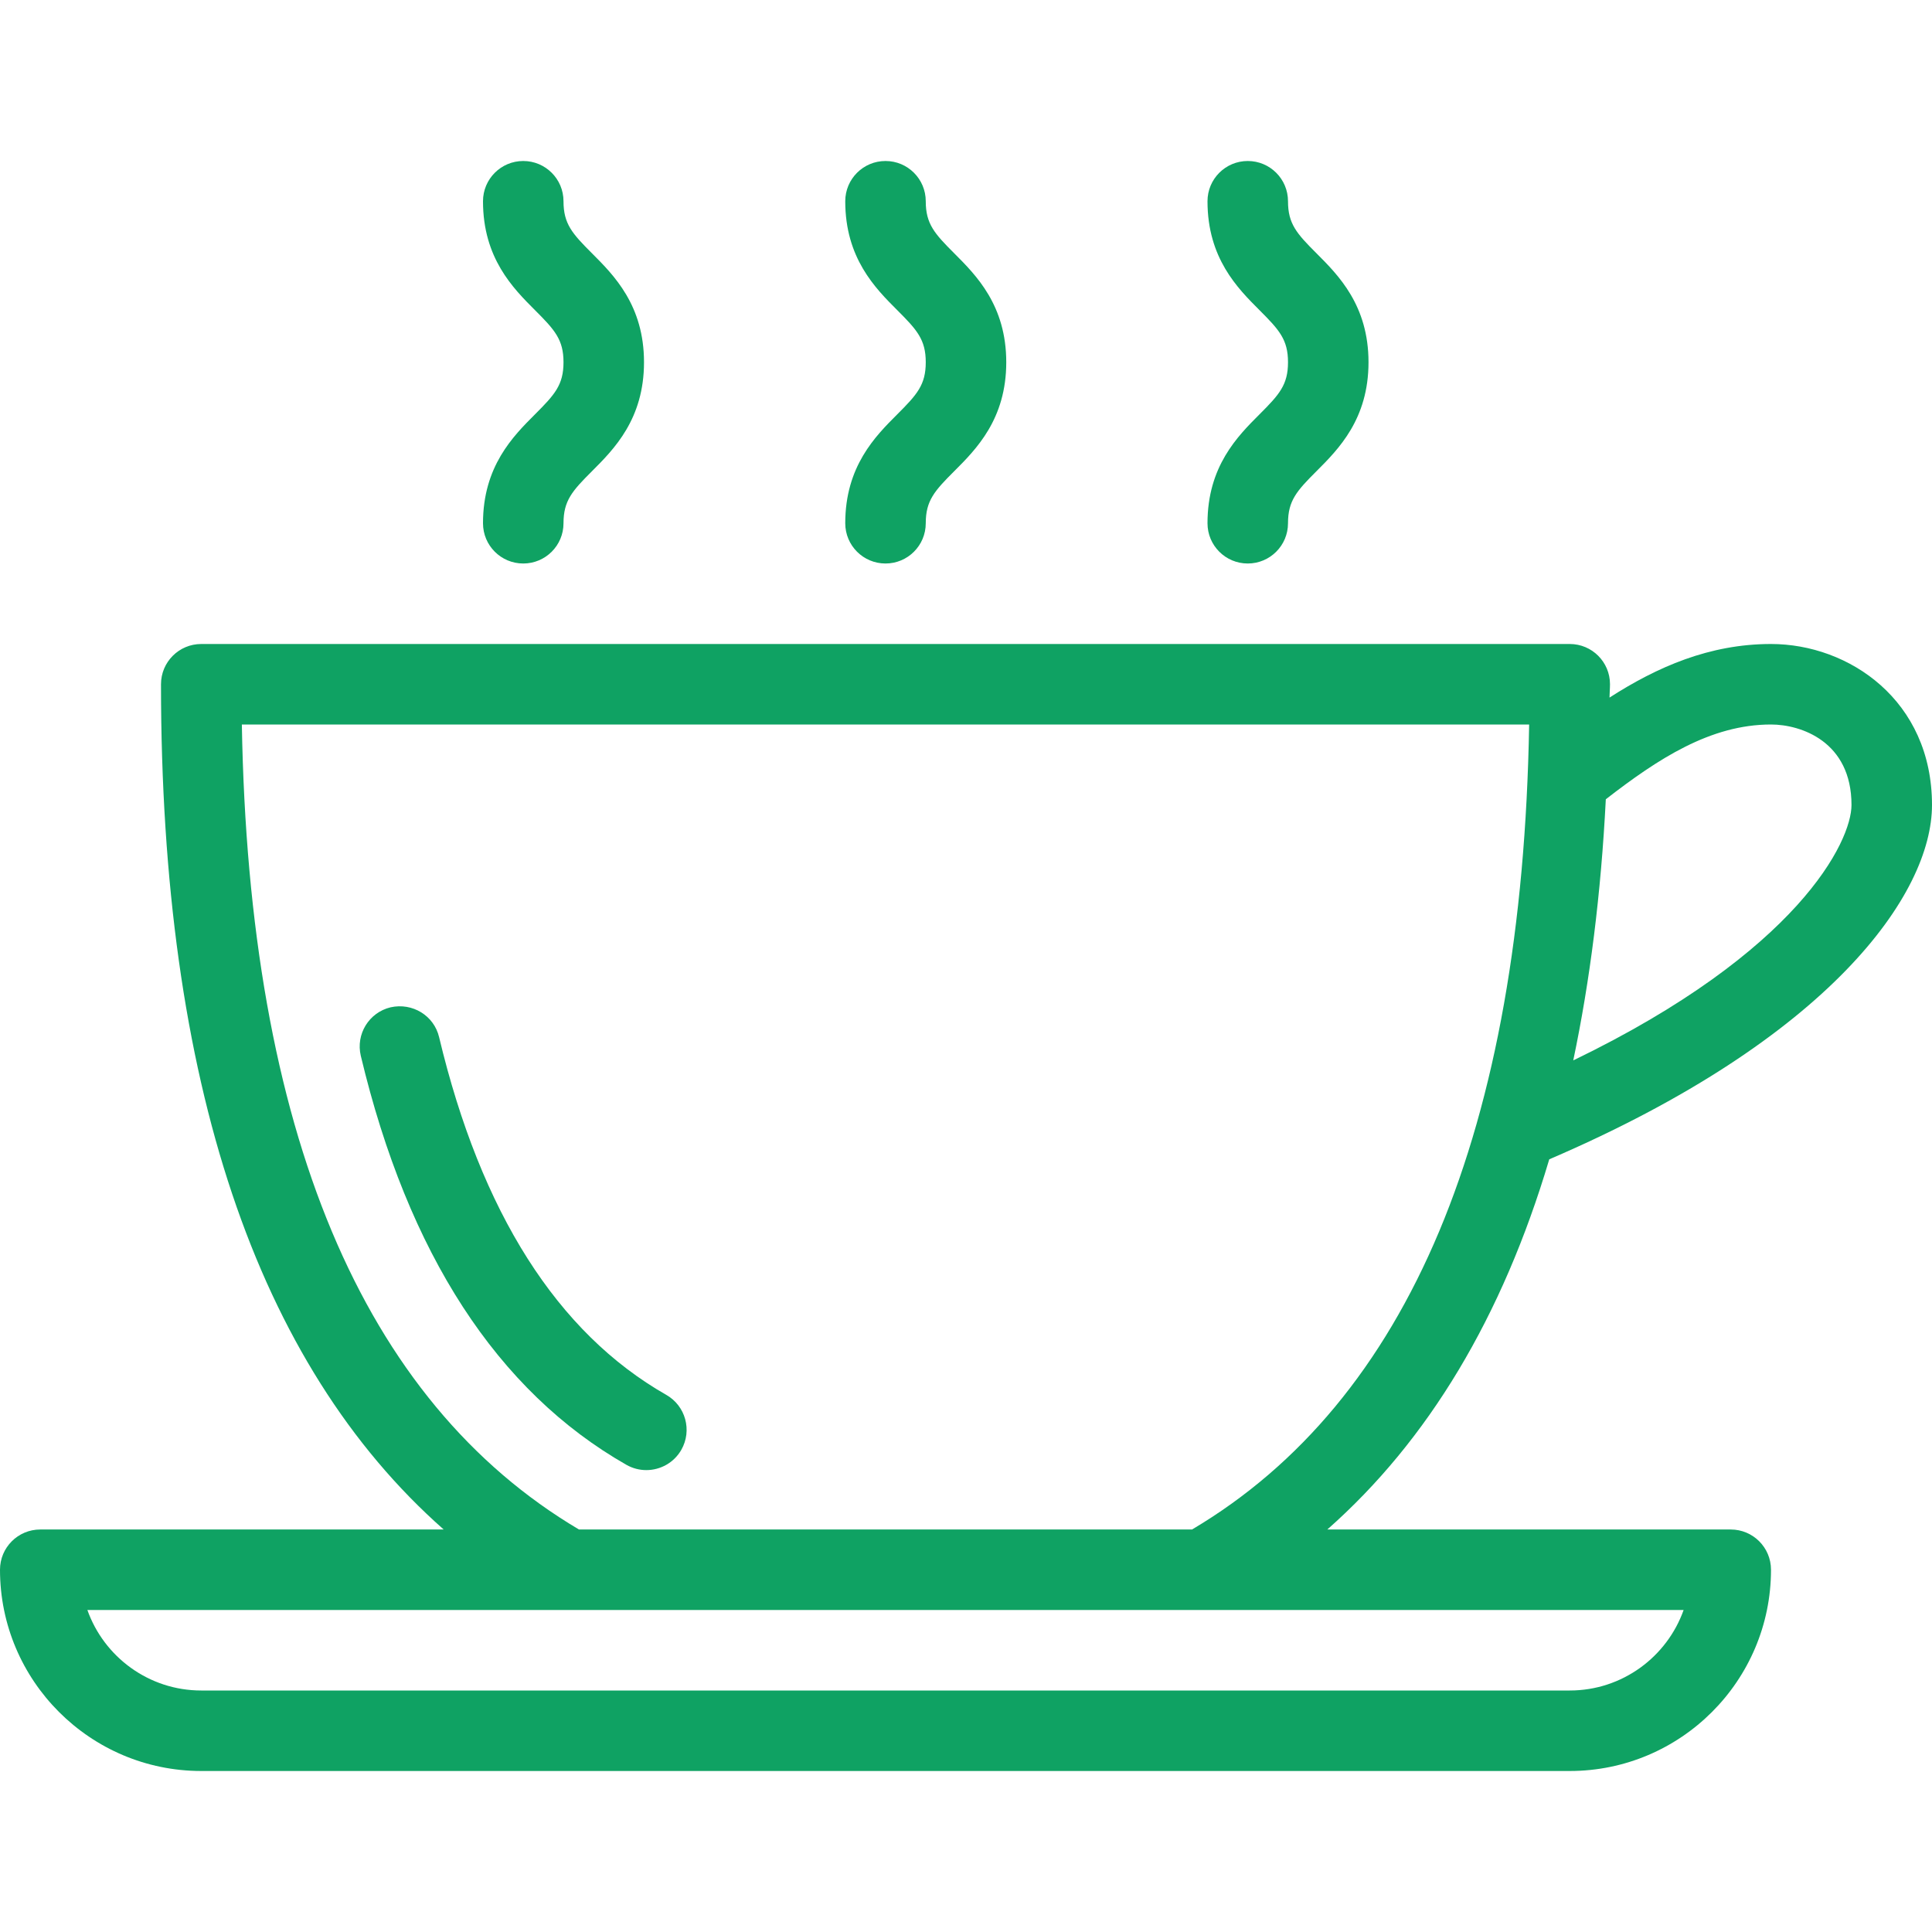
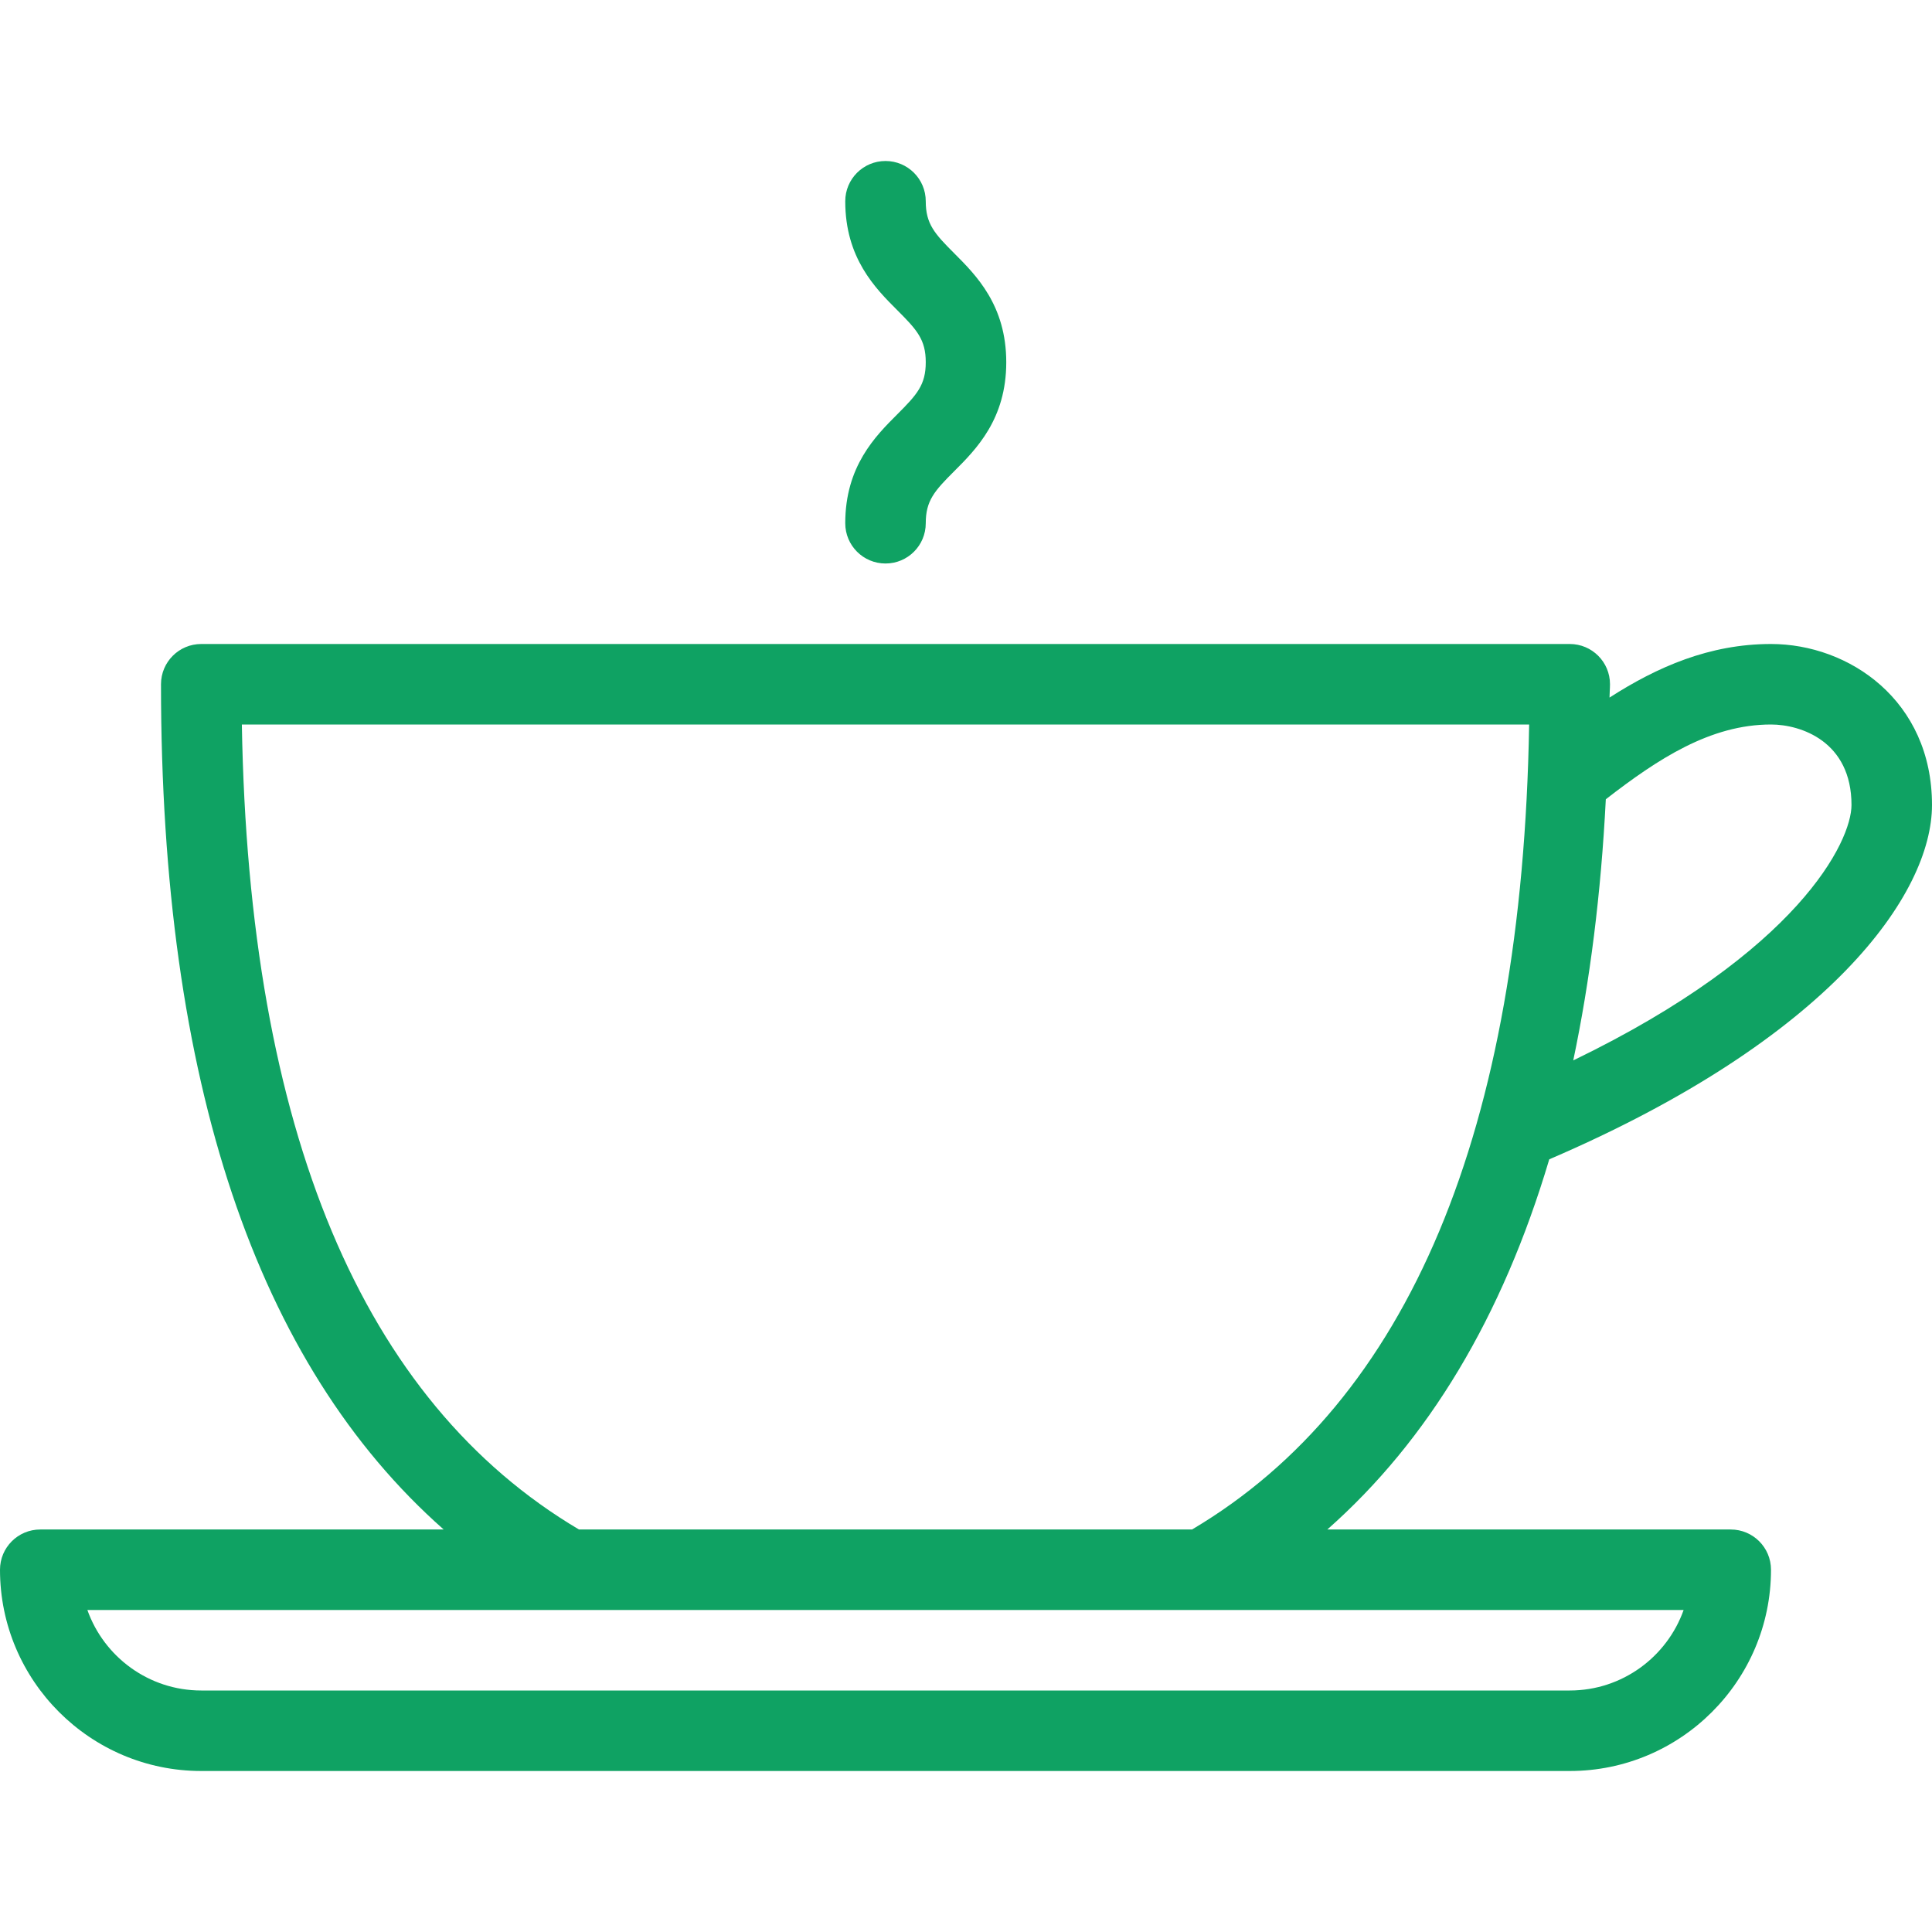
<svg xmlns="http://www.w3.org/2000/svg" version="1.1" id="Capa_1" x="0px" y="0px" viewBox="0 0 512 512" style="enable-background:new 0 0 512 512;" xml:space="preserve" width="512px" height="512px" class="">
  <g>
    <g>
      <g>
        <g>
          <path d="M410.569,307.232C485.049,275.255,512,236.896,512,213.333c0-27.708-21.979-42.667-42.667-42.667     c-16.292,0-30.167,6.081-42.796,14.201c0.007-1.221,0.129-2.305,0.129-3.534c0-5.896-4.771-10.667-10.667-10.667H53.333     c-5.896,0-10.667,4.771-10.667,10.667c0,105.268,25.318,180.216,74.914,224H10.667C4.771,405.333,0,410.104,0,416     c0,29.406,23.927,53.333,53.333,53.333H416c29.406,0,53.333-23.927,53.333-53.333c0-5.896-4.771-10.667-10.667-10.667H351.753     C378.517,381.704,398.167,348.953,410.569,307.232z M425.557,211.814C439.366,201.111,453.27,192,469.333,192     c7.927,0,21.333,4.49,21.333,21.333c0,9.59-13.964,38.785-73.738,67.686C421.376,259.866,424.284,236.829,425.557,211.814z      M446.177,426.667C441.771,439.083,429.906,448,416,448H53.333c-13.906,0-25.771-8.917-30.177-21.333H446.177z M315.9,405.333     H153.434C96.039,371.331,65.926,299.707,64.094,192H405.24C403.408,299.707,373.294,371.331,315.9,405.333z" data-original="#000000" class="active-path" data-old_color="#000000" fill="#0FA263" />
-           <path d="M176.573,369.656c-28.865-16.438-49.125-48.333-60.208-94.813c-1.365-5.719-7.073-9.188-12.854-7.896     c-5.729,1.365-9.26,7.125-7.896,12.854c12.51,52.448,36.198,88.917,70.396,108.396c1.667,0.948,3.479,1.396,5.271,1.396     c3.708,0,7.313-1.938,9.281-5.385C183.479,379.083,181.688,372.573,176.573,369.656z" data-original="#000000" class="active-path" data-old_color="#000000" fill="#0FA263" />
          <path d="M224,138.667c0,5.896,4.771,10.667,10.667,10.667c5.896,0,10.667-4.771,10.667-10.667c0-6,2.313-8.563,7.542-13.792     c5.823-5.823,13.792-13.792,13.792-28.875s-7.969-23.052-13.792-28.875c-5.229-5.229-7.542-7.792-7.542-13.792     c0-5.896-4.771-10.667-10.667-10.667c-5.896,0-10.667,4.771-10.667,10.667c0,15.083,7.969,23.052,13.792,28.875     c5.229,5.229,7.542,7.792,7.542,13.792s-2.313,8.563-7.542,13.792C231.969,115.615,224,123.583,224,138.667z" data-original="#000000" class="active-path" data-old_color="#000000" fill="#0FA263" />
-           <path d="M128,138.667c0,5.896,4.771,10.667,10.667,10.667c5.896,0,10.667-4.771,10.667-10.667c0-6,2.313-8.563,7.542-13.792     c5.823-5.823,13.792-13.792,13.792-28.875s-7.969-23.052-13.792-28.875c-5.229-5.229-7.542-7.792-7.542-13.792     c0-5.896-4.771-10.667-10.667-10.667c-5.896,0-10.667,4.771-10.667,10.667c0,15.083,7.969,23.052,13.792,28.875     c5.229,5.229,7.542,7.792,7.542,13.792s-2.313,8.563-7.542,13.792C135.969,115.615,128,123.583,128,138.667z" data-original="#000000" class="active-path" data-old_color="#000000" fill="#0FA263" />
-           <path d="M320,138.667c0,5.896,4.771,10.667,10.667,10.667c5.896,0,10.667-4.771,10.667-10.667c0-6,2.313-8.563,7.542-13.792     c5.823-5.823,13.792-13.792,13.792-28.875s-7.969-23.052-13.792-28.875c-5.229-5.229-7.542-7.792-7.542-13.792     c0-5.896-4.771-10.667-10.667-10.667c-5.896,0-10.667,4.771-10.667,10.667c0,15.083,7.969,23.052,13.792,28.875     c5.229,5.229,7.542,7.792,7.542,13.792s-2.313,8.563-7.542,13.792C327.969,115.615,320,123.583,320,138.667z" data-original="#000000" class="active-path" data-old_color="#000000" fill="#0FA263" />
        </g>
      </g>
    </g>
  </g>
</svg>